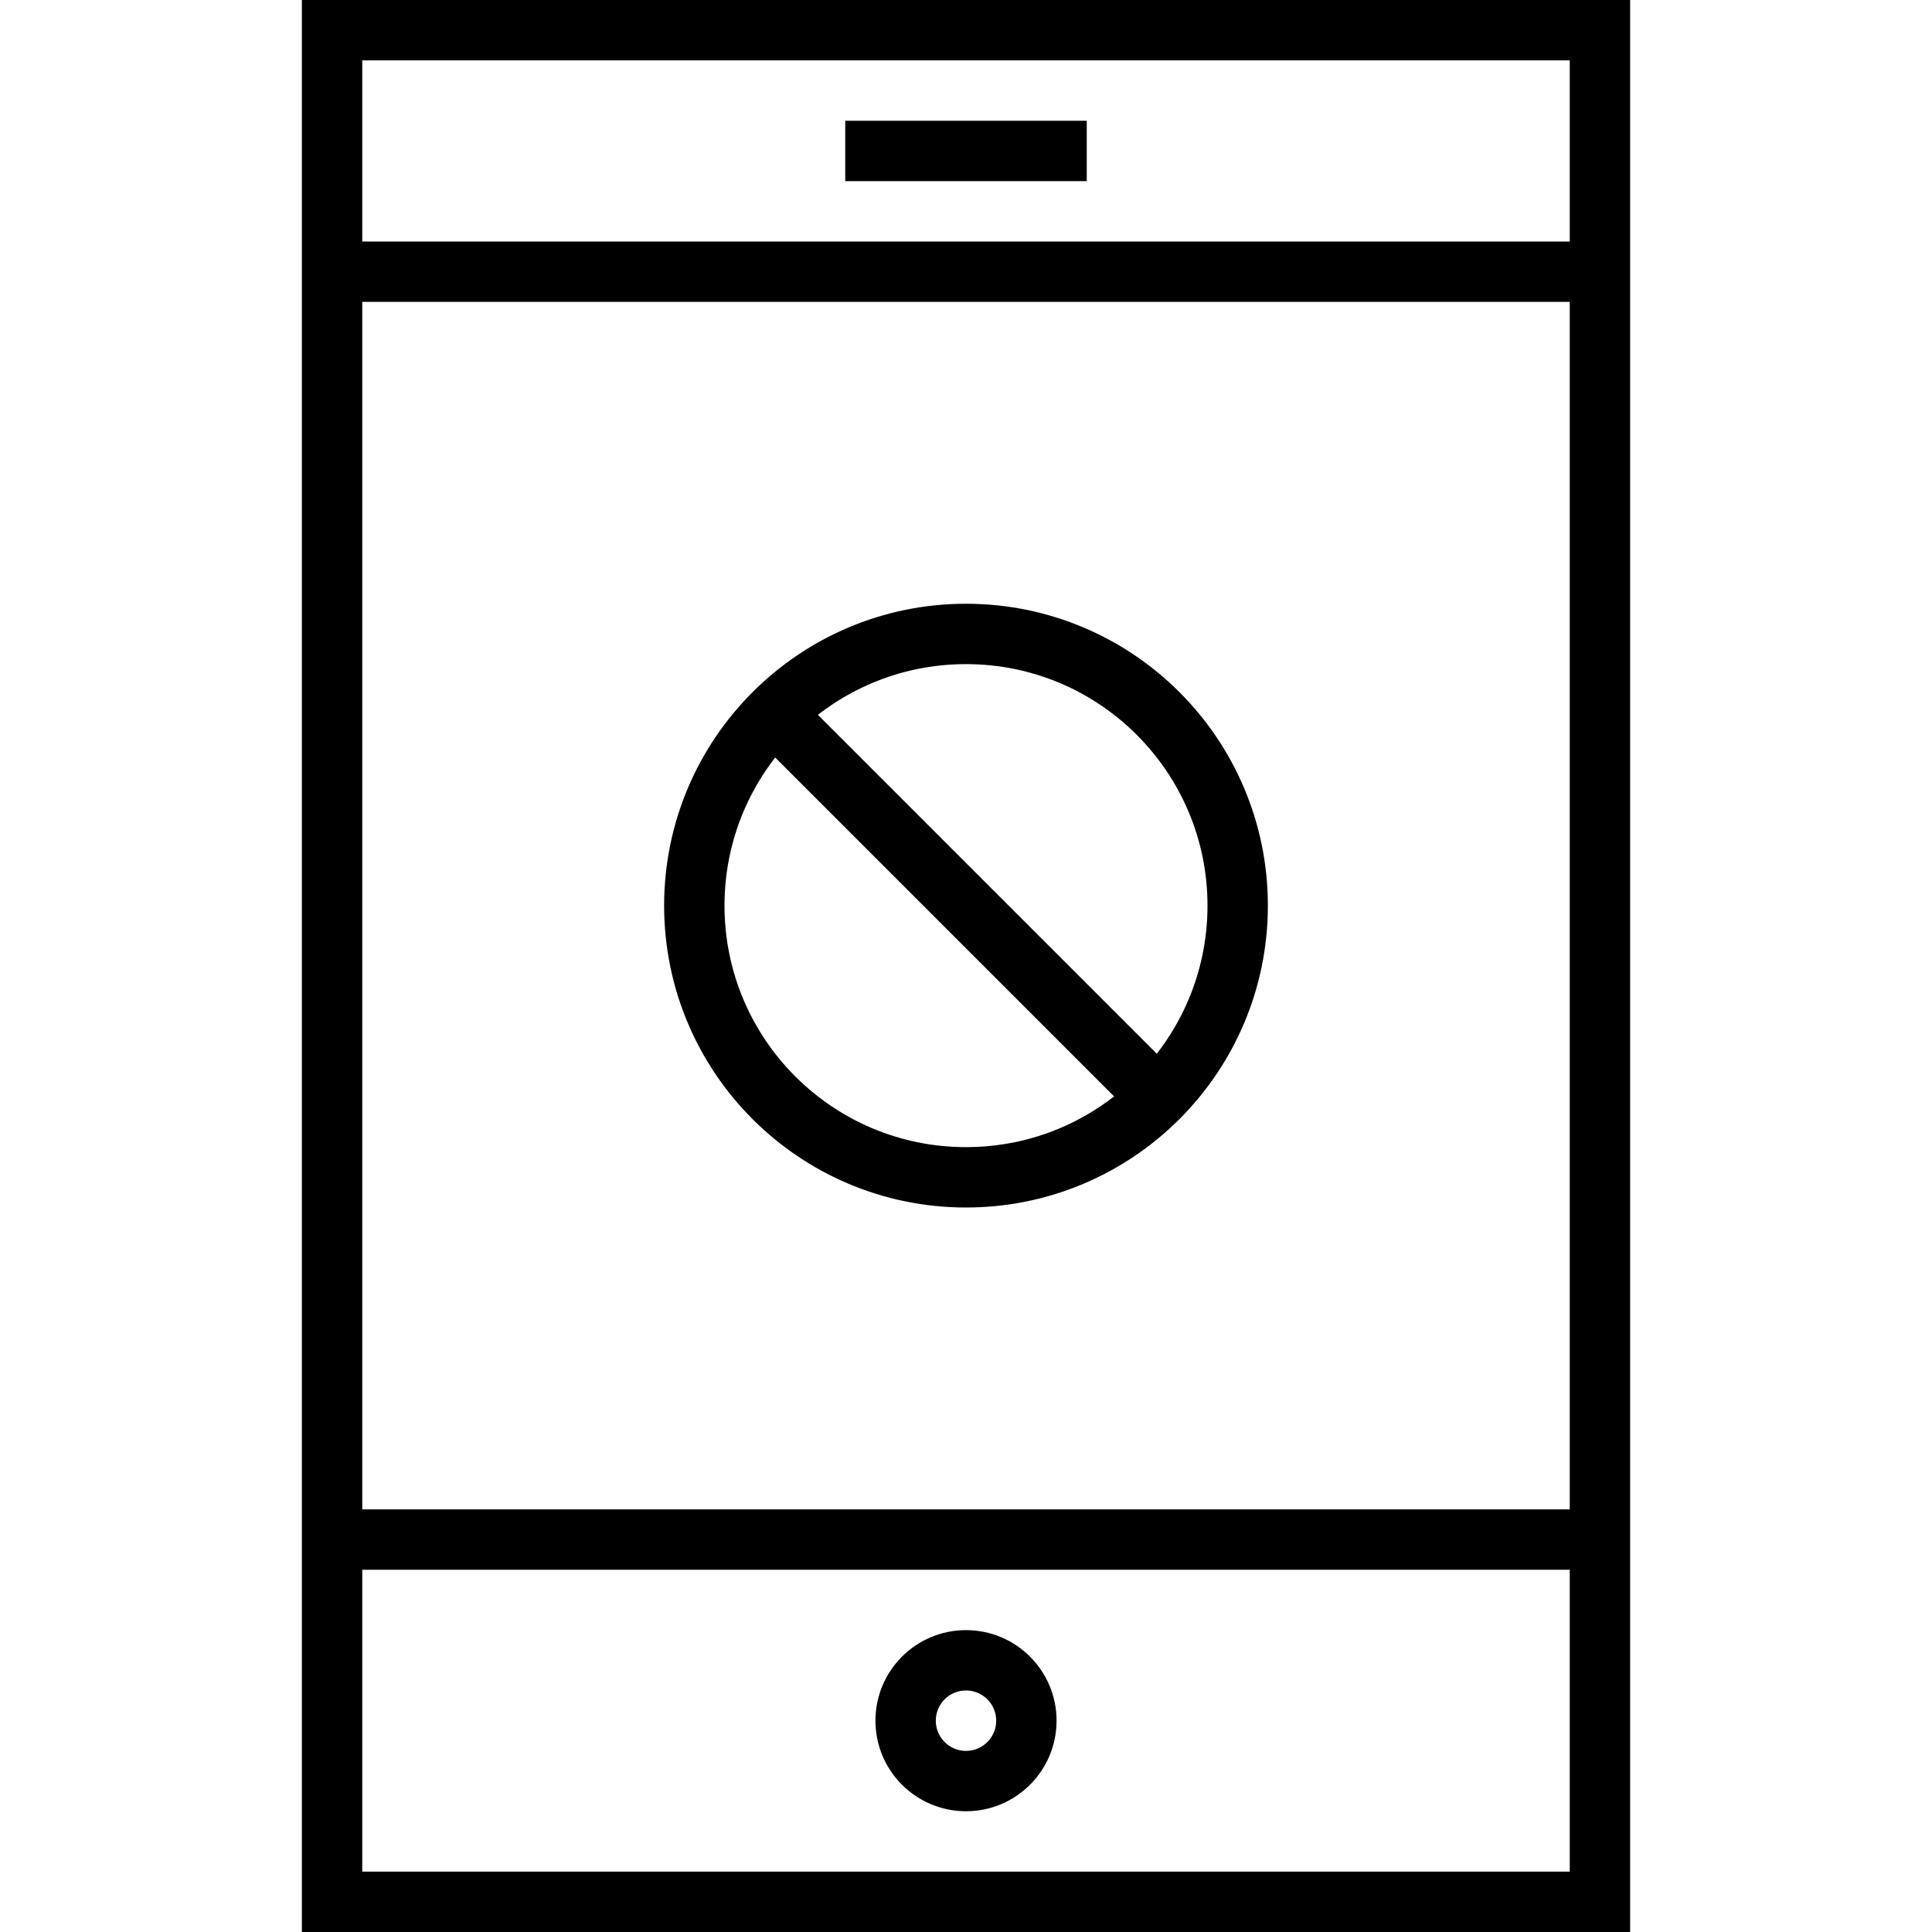
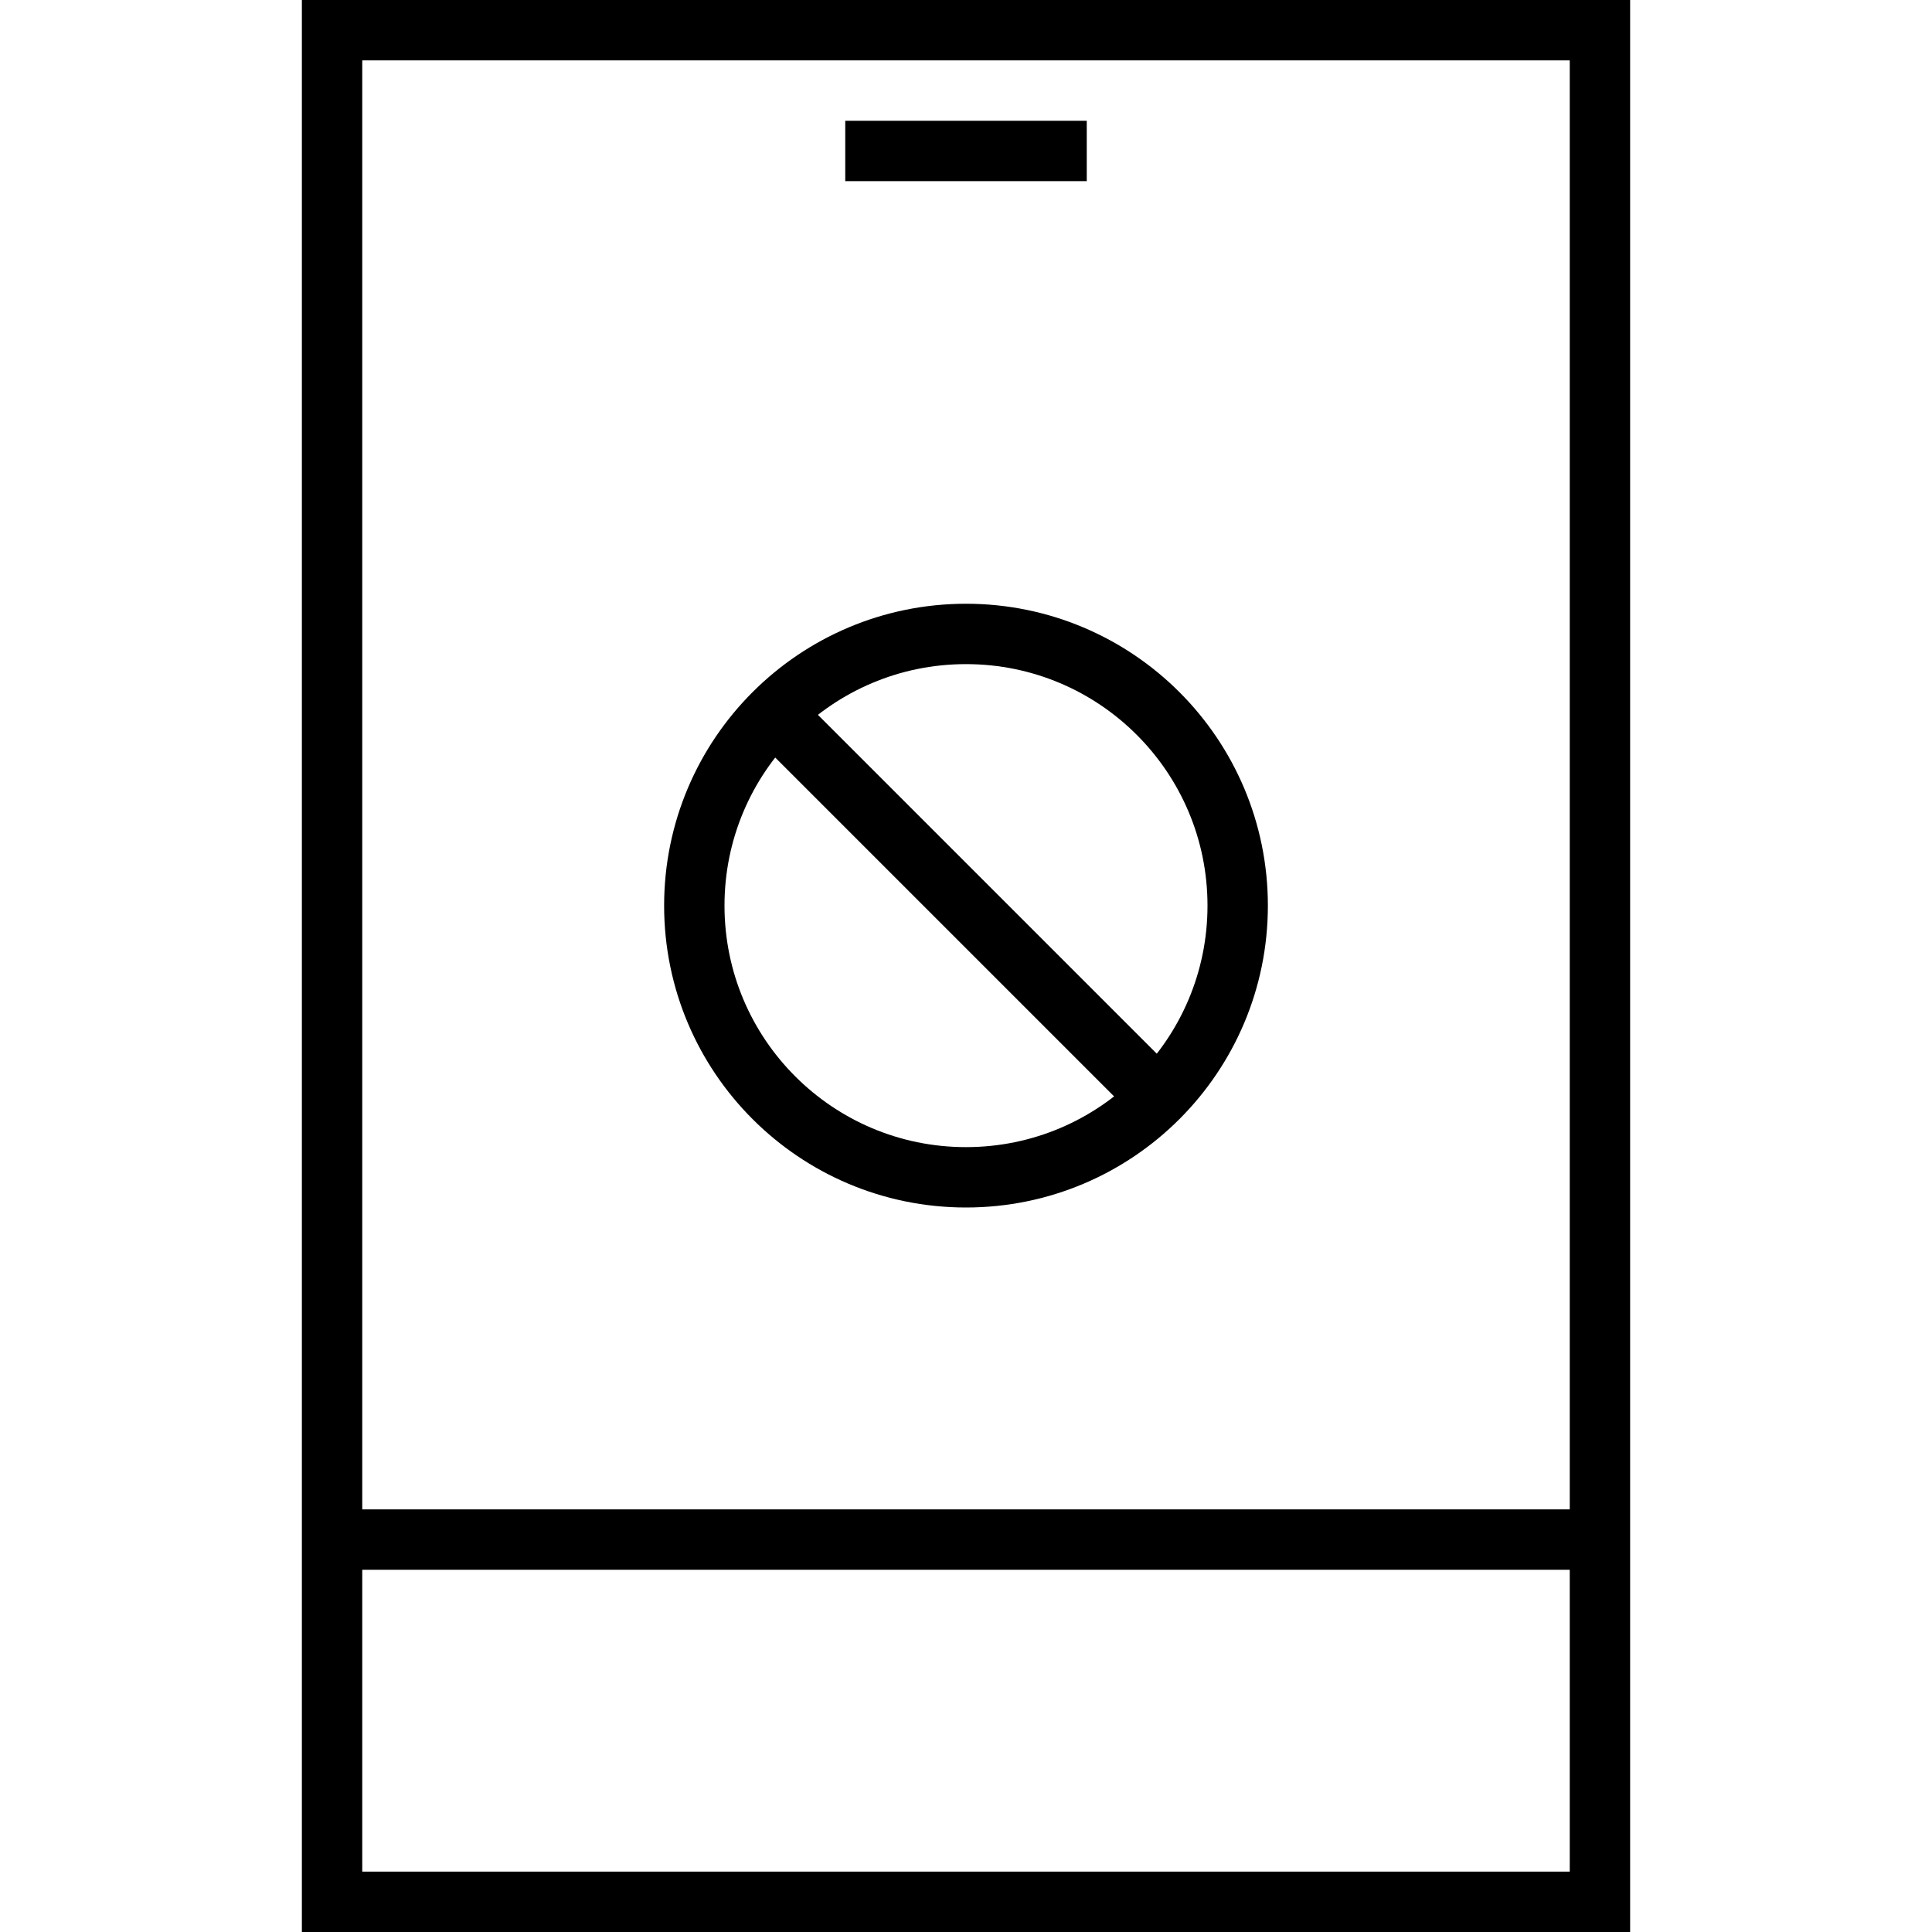
<svg xmlns="http://www.w3.org/2000/svg" width="64" height="64" viewBox="0 0 64 64">
  <circle fill="none" stroke="#000" stroke-width="2" stroke-miterlimit="10" cx="32" cy="30" r="9" />
-   <path fill="none" stroke="#000" stroke-width="2" stroke-miterlimit="10" d="M25.834 23.834l12.332 12.332M11 1h42v62H11zM28 5h8M11 51h42M11 9h42" />
-   <circle fill="none" stroke="#000" stroke-width="2" stroke-linejoin="bevel" stroke-miterlimit="10" cx="32" cy="57" r="2" />
+   <path fill="none" stroke="#000" stroke-width="2" stroke-miterlimit="10" d="M25.834 23.834l12.332 12.332M11 1h42v62H11zM28 5h8M11 51h42M11 9" />
</svg>